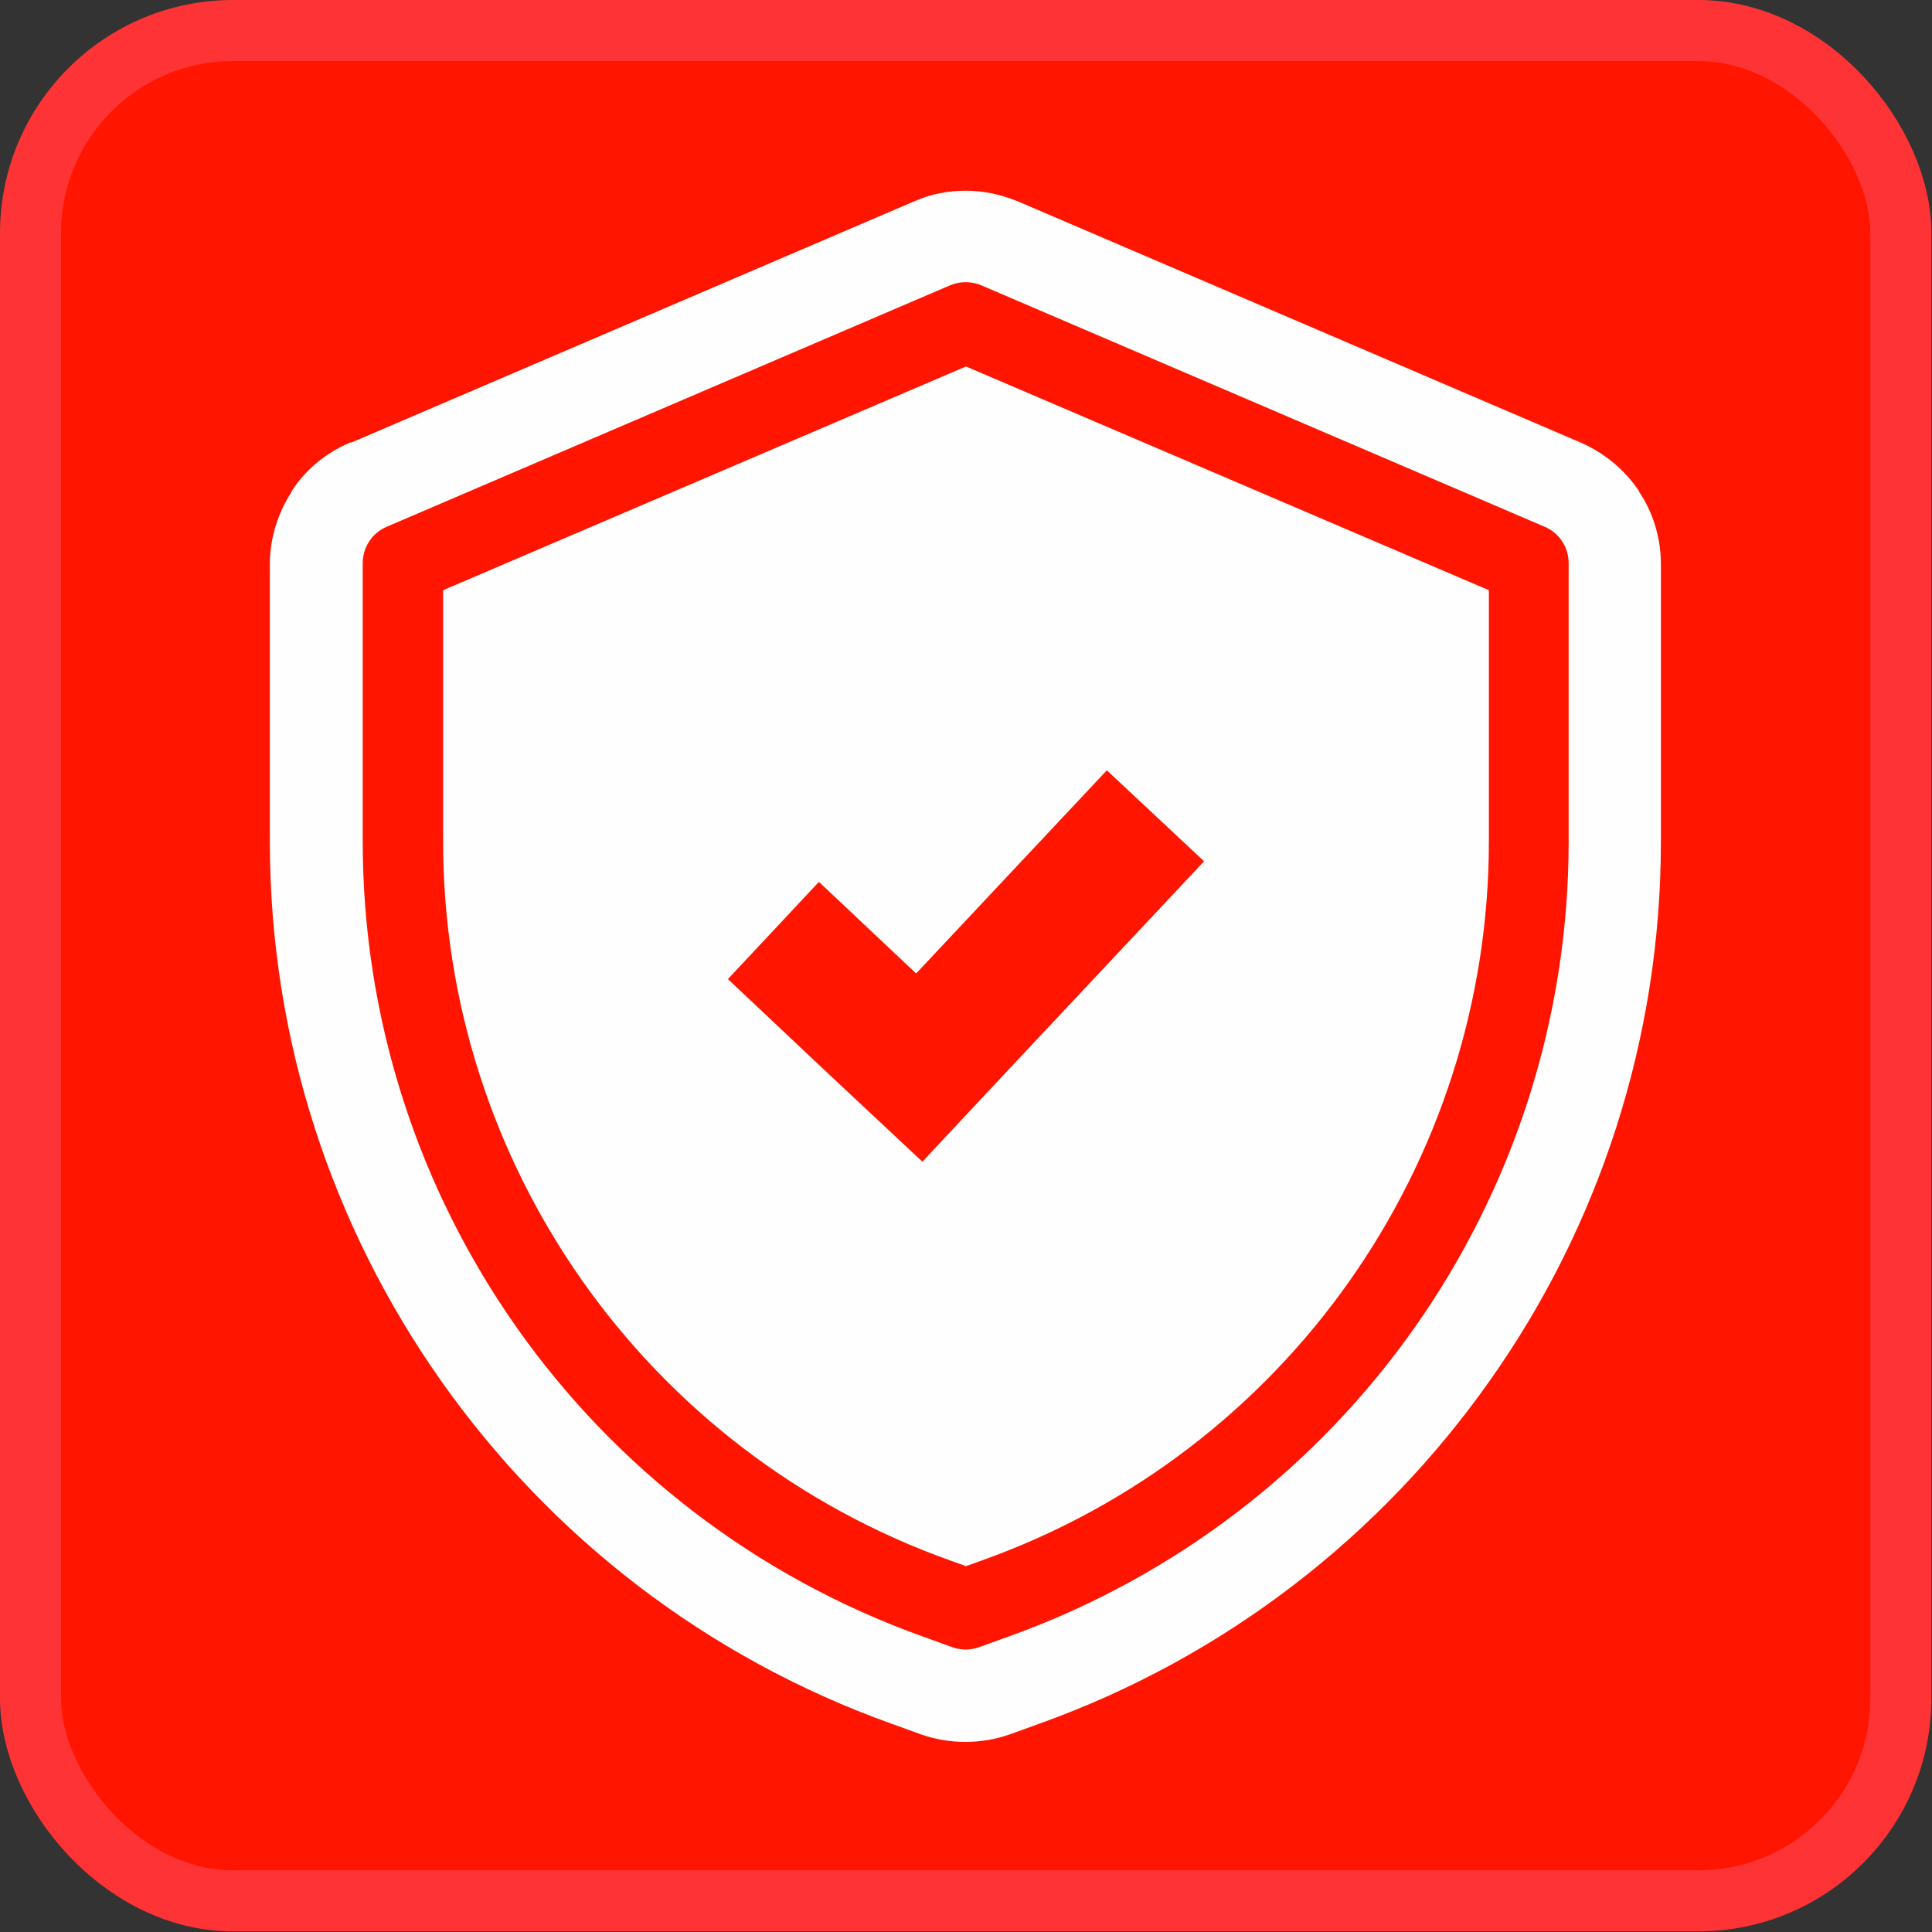
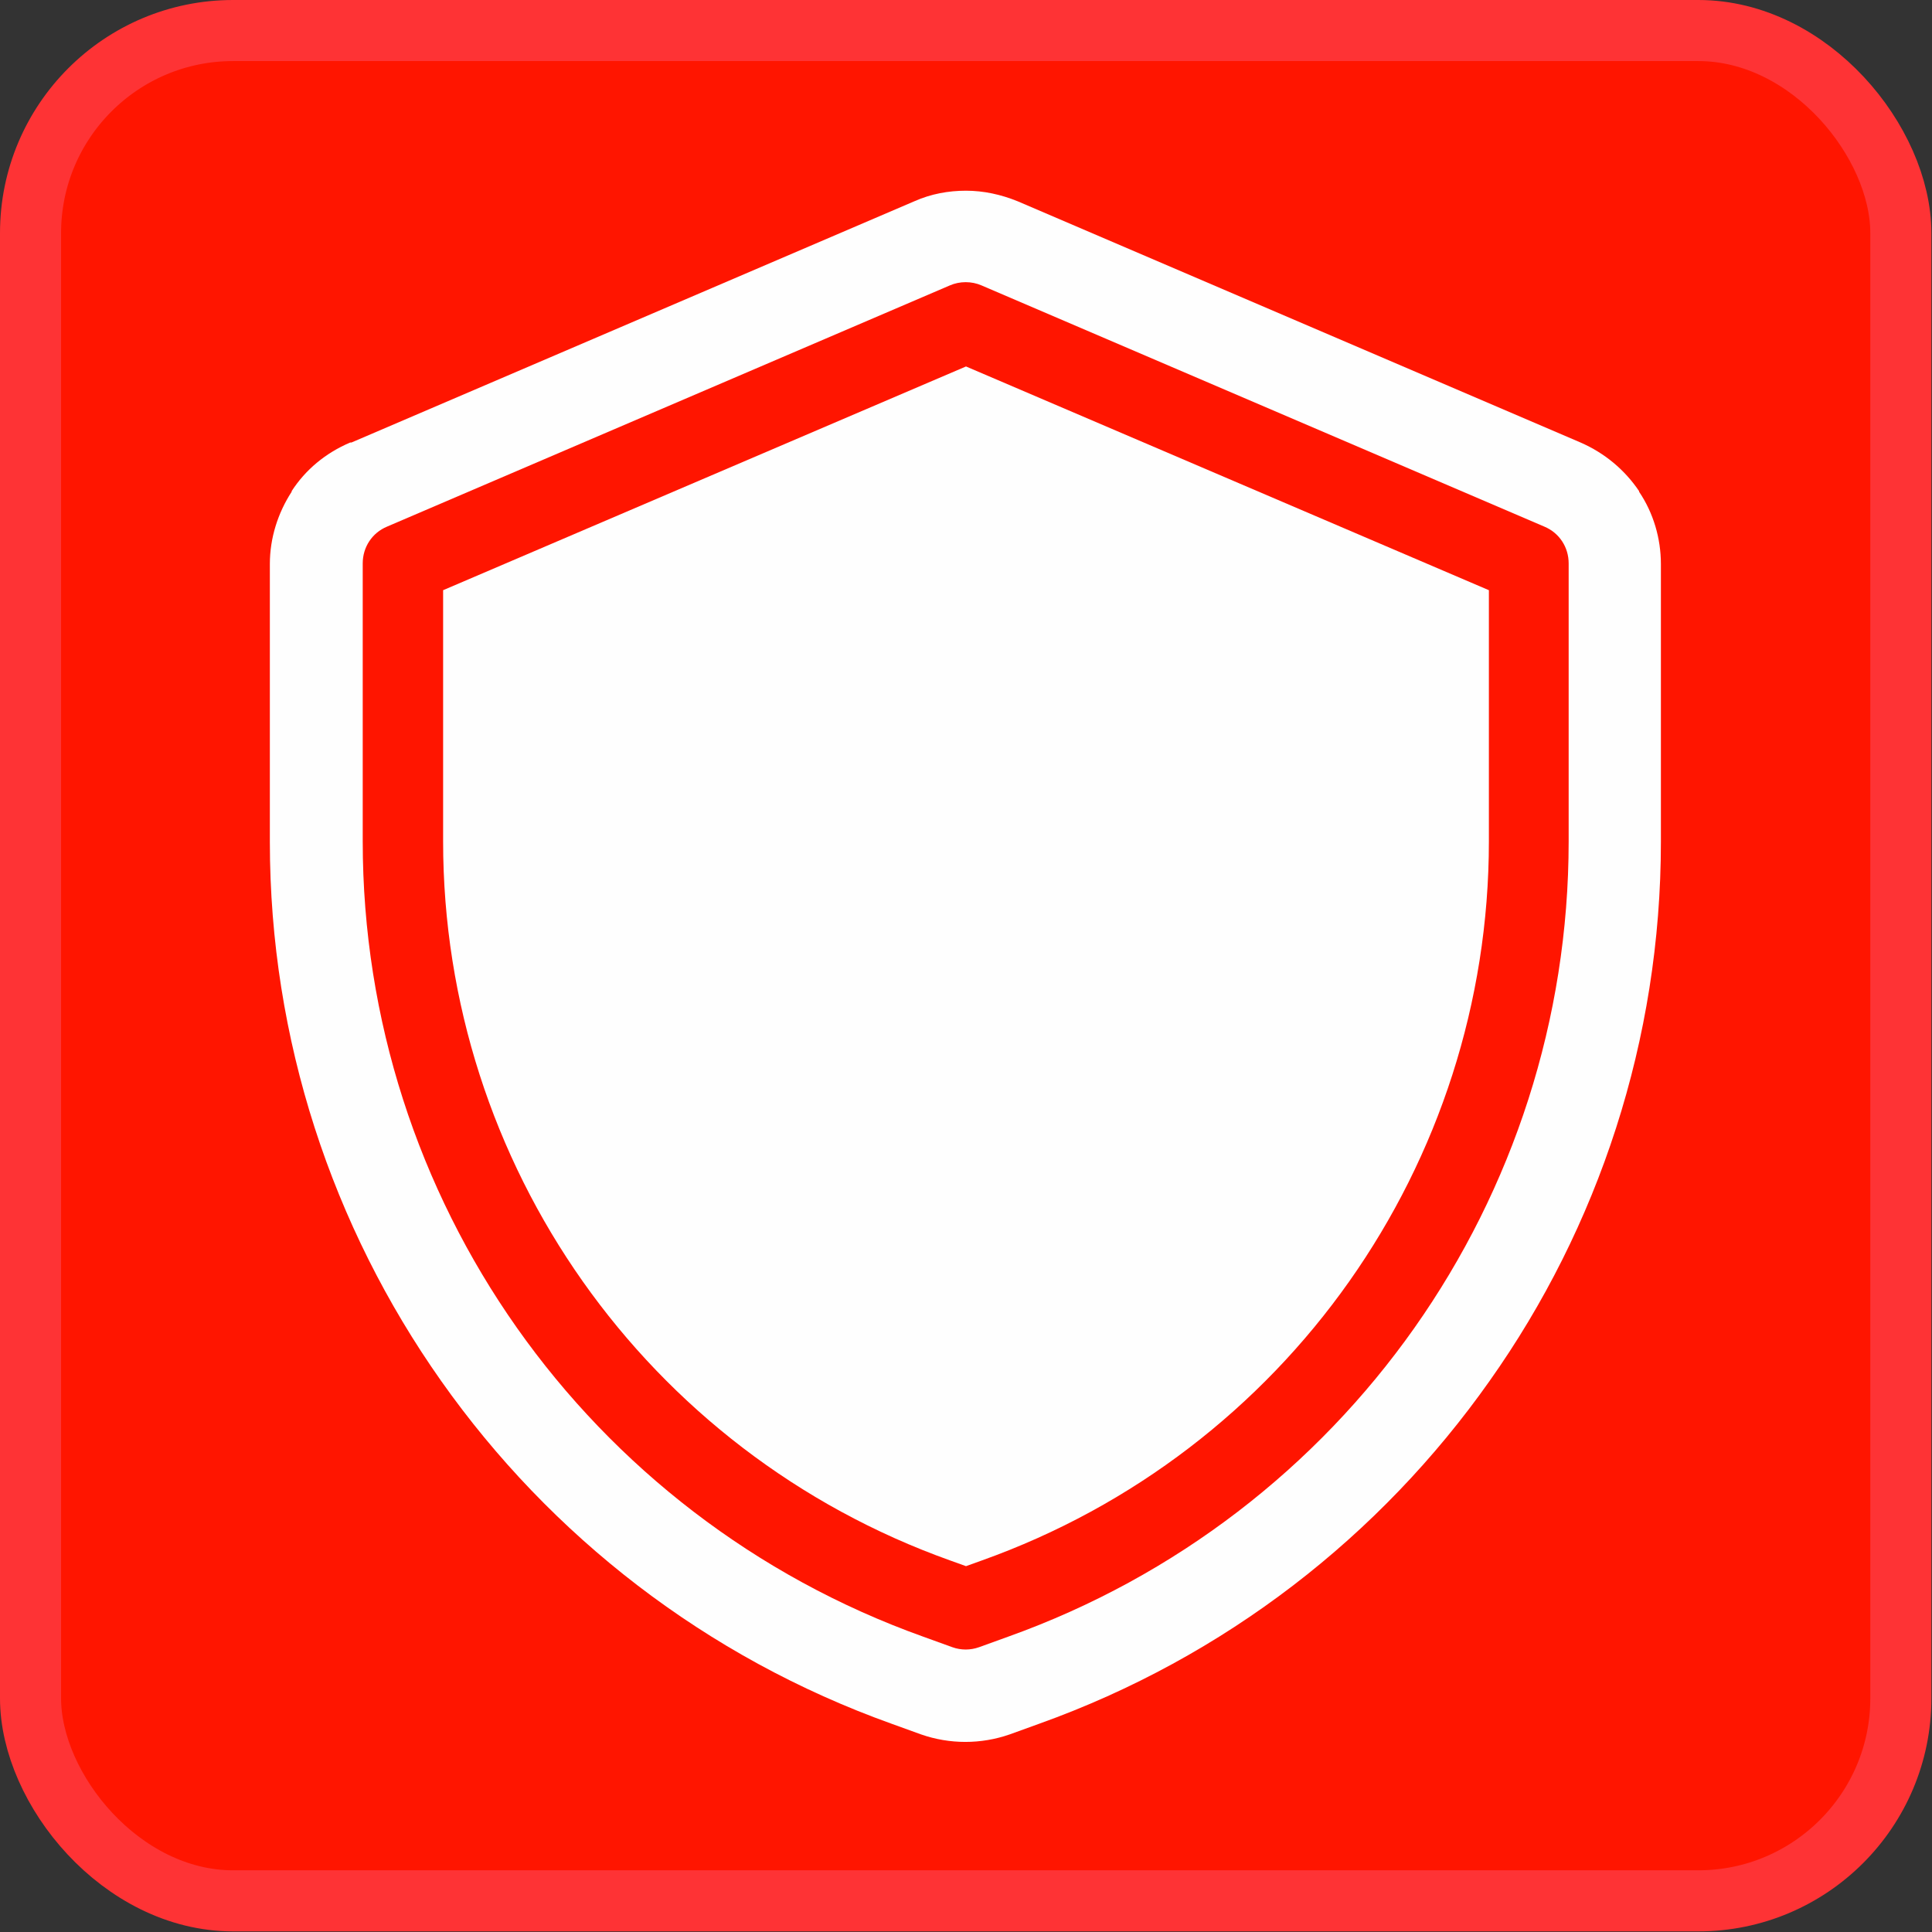
<svg xmlns="http://www.w3.org/2000/svg" viewBox="0 0 31 31" style="shape-rendering:geometricPrecision; text-rendering:geometricPrecision; image-rendering:optimizeQuality; fill-rule:evenodd; clip-rule:evenodd" version="1.1" height="26.651mm" width="26.651mm" xml:space="preserve">
  <rect x="0" y="0" width="31" height="31" fill="#333333" stroke="none" />
  <defs>
    <style type="text/css">
   
    .str0 {stroke:#FE3335;stroke-width:0.98;stroke-miterlimit:22.926}
    .fil0 {fill:#FF1500}
    .fil1 {fill:#FEFEFE;fill-rule:nonzero}
    .fil2 {fill:#FF1500;fill-rule:nonzero}
   
  </style>
  </defs>
  <g id="Layer_x0020_1">
    <rect ry="3.25" rx="3.25" height="30.01" width="30.01" y="0.49" x="0.49" class="fil0 str0" />
    <path d="M5.64 7.1l9.03 -3.87c0.27,-0.12 0.55,-0.17 0.83,-0.17 0.28,0 0.56,0.06 0.83,0.17l9.03 3.87c0.39,0.17 0.71,0.44 0.94,0.78l0 0.01c0.23,0.34 0.35,0.75 0.35,1.16l0 4.46c0,3.17 -1,6.18 -2.75,8.65 -1.75,2.48 -4.24,4.43 -7.23,5.5l-0.47 0.17c-0.23,0.08 -0.47,0.12 -0.71,0.12 -0.24,0 -0.48,-0.04 -0.71,-0.12l-0.47 -0.17c-2.99,-1.07 -5.48,-3.02 -7.23,-5.5 -1.75,-2.48 -2.75,-5.48 -2.75,-8.65l0 -4.46c0,-0.42 0.13,-0.82 0.35,-1.16l0 -0.01c0.22,-0.34 0.54,-0.61 0.94,-0.78z" class="fil1" />
    <path d="M6.21 8.45l9.03 -3.87c0.16,-0.07 0.35,-0.07 0.51,0l9.03 3.87c0.24,0.1 0.39,0.33 0.39,0.59l0 4.46c0,5.73 -3.6,10.83 -8.99,12.76l-0.47 0.17c-0.14,0.05 -0.29,0.05 -0.43,0l-0.47 -0.17c-5.39,-1.93 -8.99,-7.03 -8.99,-12.76l0 -4.46c0,-0.26 0.15,-0.49 0.39,-0.59l0 0zm0.9 1.02l0 4.03c0,5.18 3.26,9.8 8.14,11.54l0.25 0.09 0.25 -0.09c4.88,-1.74 8.14,-6.36 8.14,-11.54l0 -4.03 -8.39 -3.59 -8.39 3.59z" class="fil2" id="impulse_x002c_-lifeline_x002c_-heartrate_x002c_-shield_x002c_-security_x002c_-protection" />
-     <polygon points="11.68,15.71 13.14,14.15 14.7,15.62 17.76,12.36 19.32,13.82 16.26,17.08 14.8,18.64 13.24,17.18" class="fil0" />
  </g>
</svg>